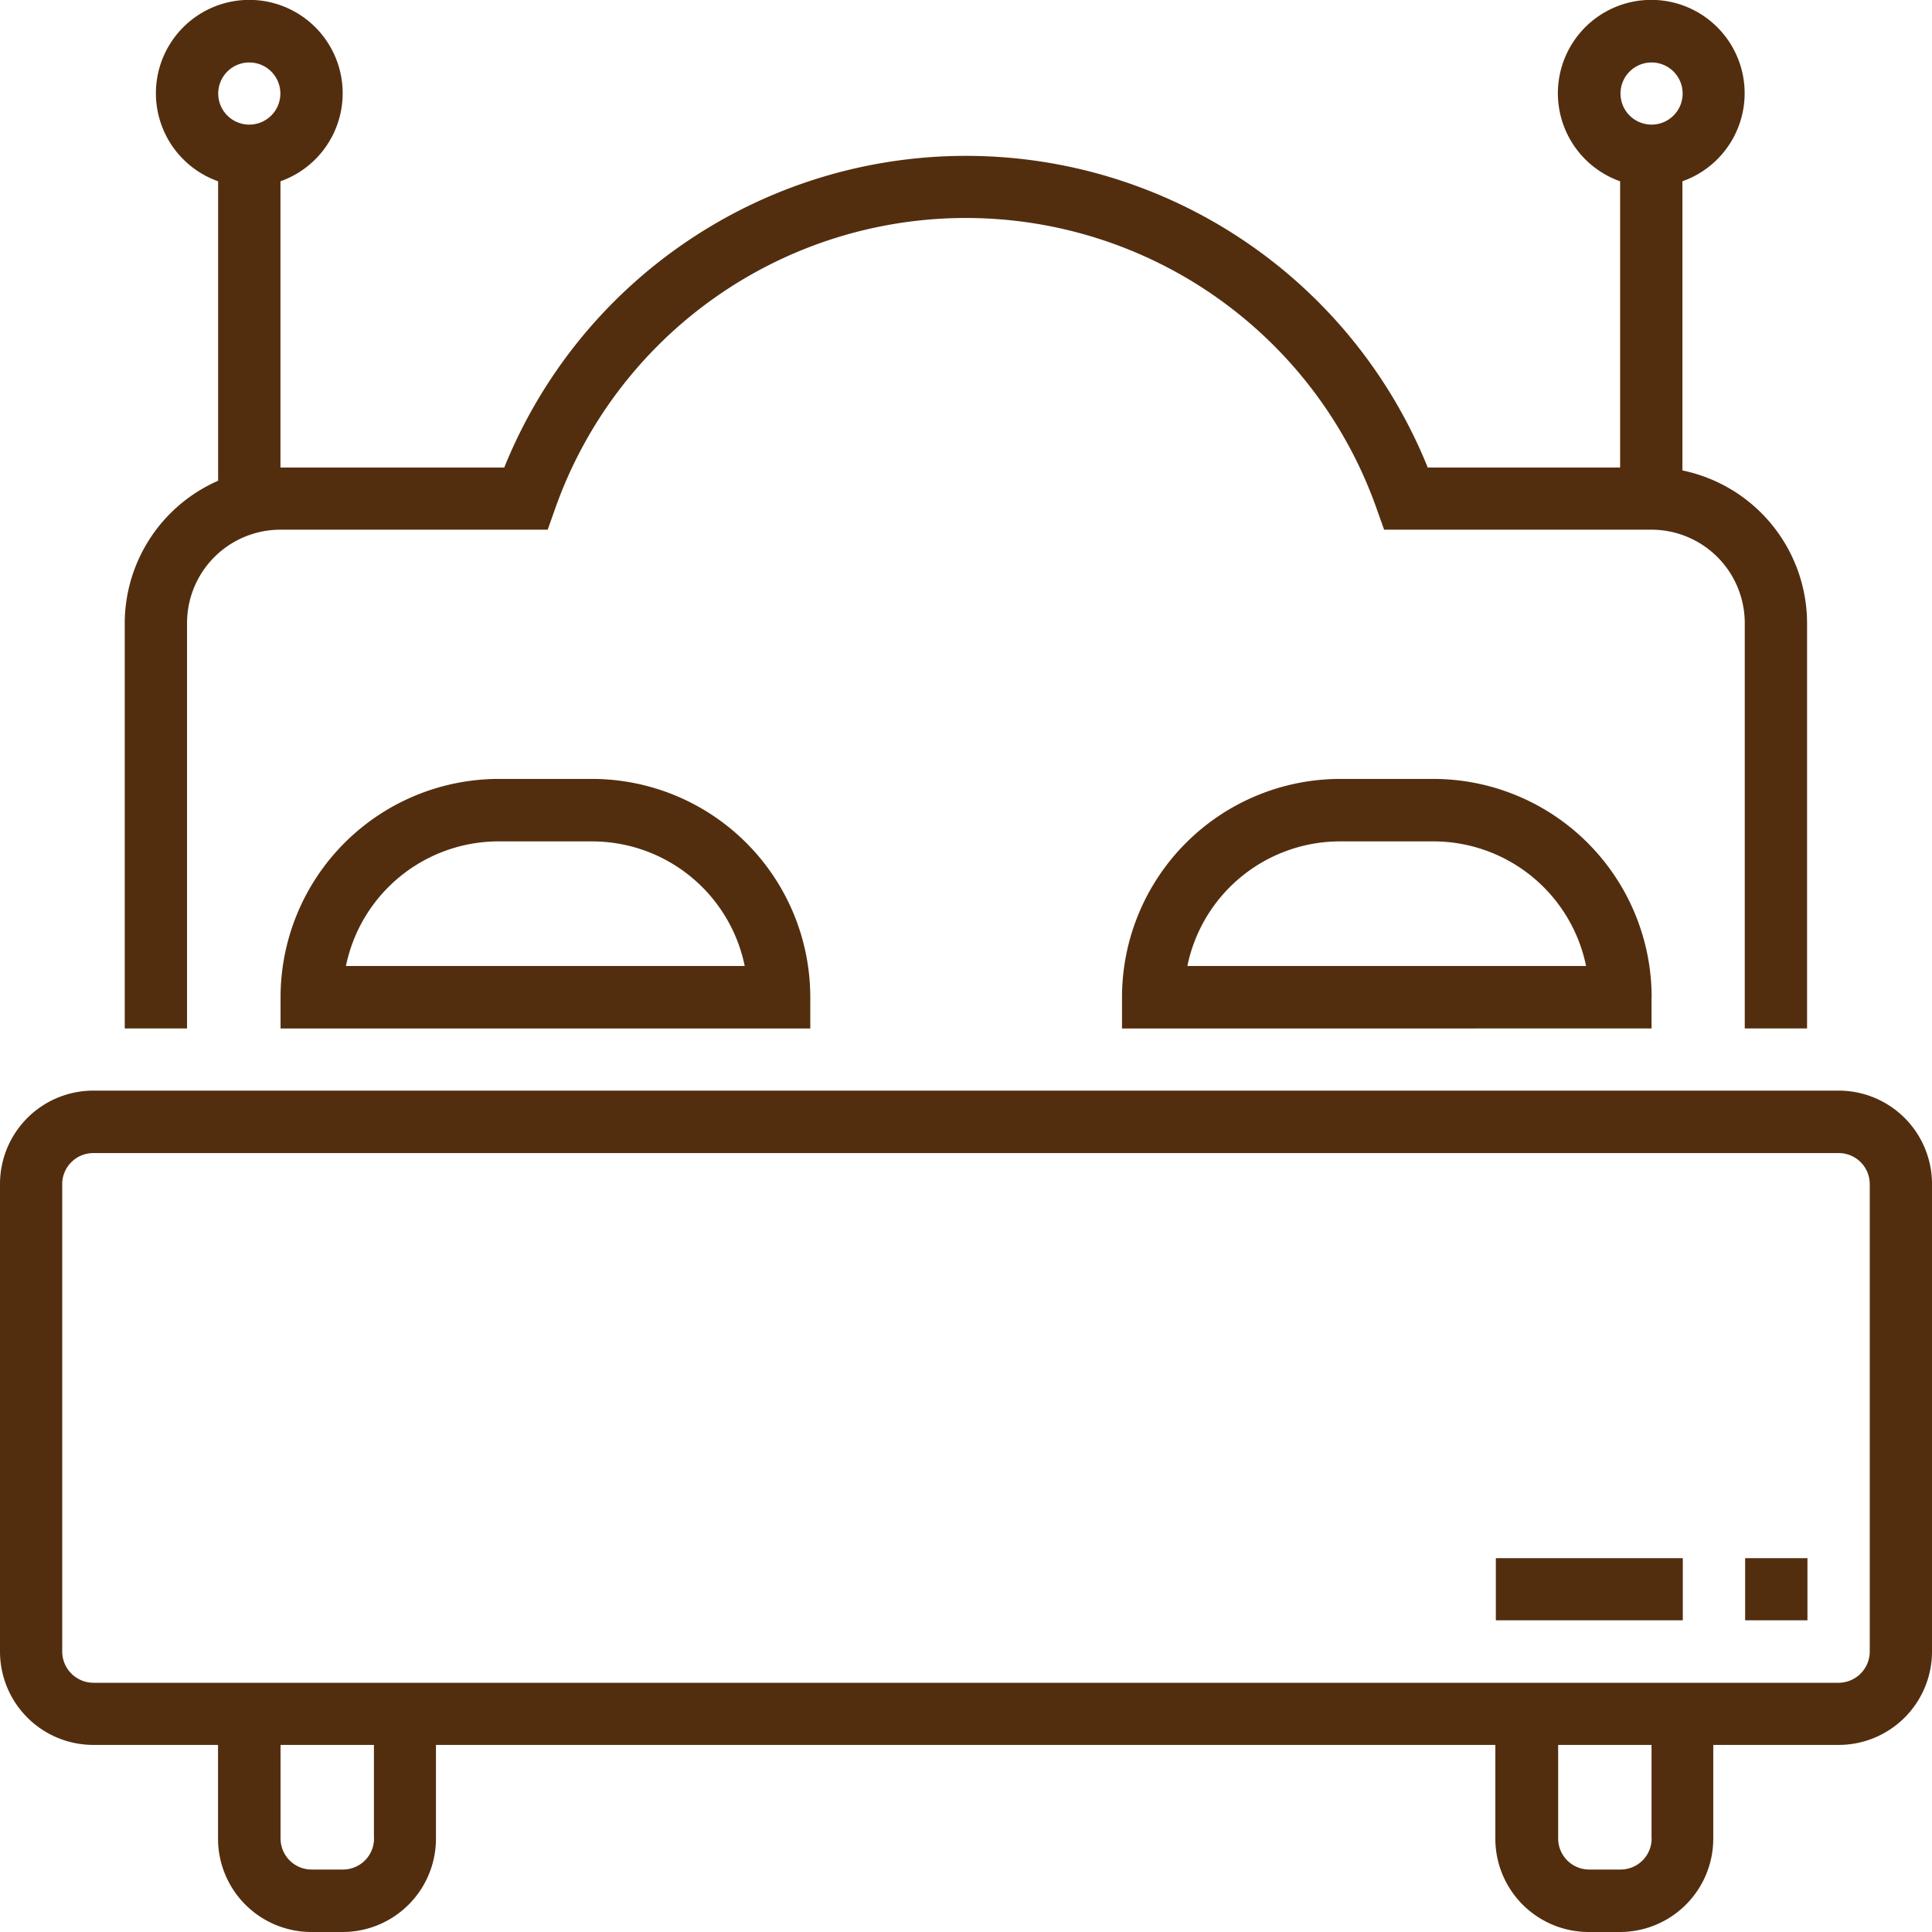
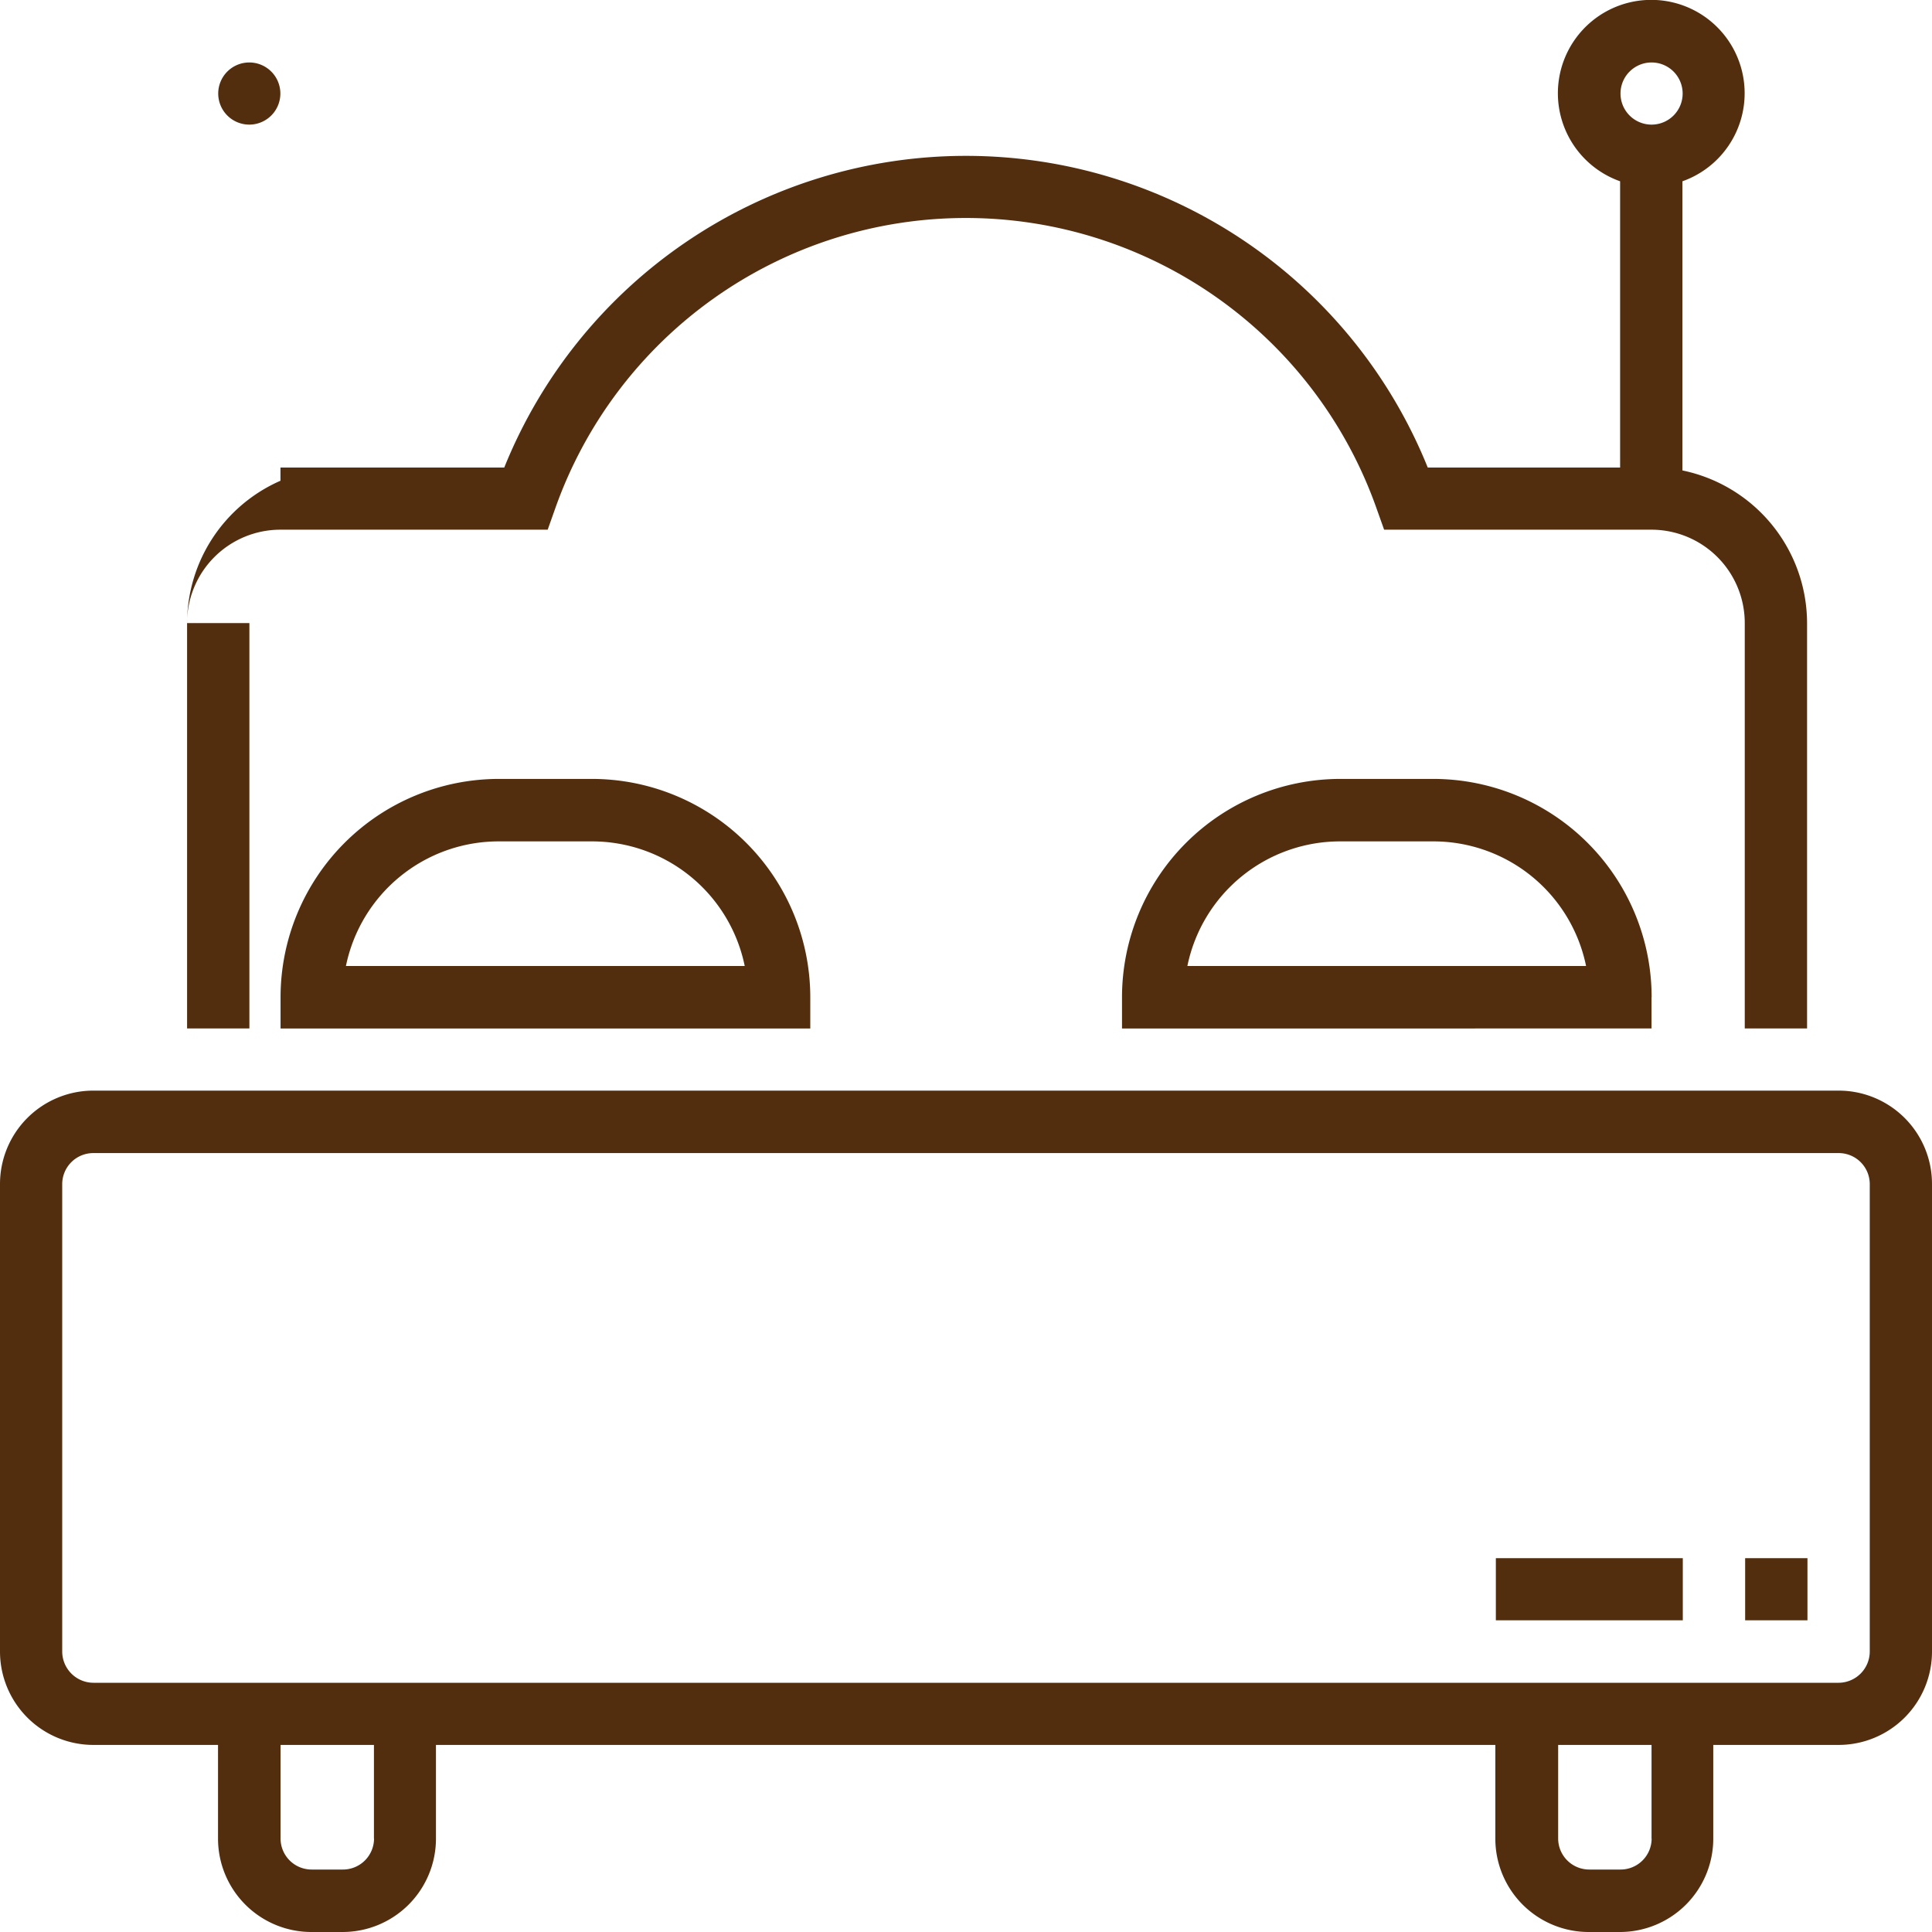
<svg xmlns="http://www.w3.org/2000/svg" width="60" height="60" viewBox="0 0 60 60">
  <defs>
    <style>
      .cls-1 {
        fill: #522e0f;
        fill-rule: evenodd;
      }
    </style>
  </defs>
-   <path id="ico_11.svg" class="cls-1" d="M536.1,2135.87H481.9a2.9,2.9,0,0,0-2.9,2.9v14.52a2.9,2.9,0,0,0,2.9,2.9h3.871v2.91a2.9,2.9,0,0,0,2.9,2.9h0.968a2.9,2.9,0,0,0,2.9-2.9v-2.91h32.9v2.91a2.9,2.9,0,0,0,2.9,2.9h0.968a2.9,2.9,0,0,0,2.9-2.9v-2.91H536.1a2.9,2.9,0,0,0,2.9-2.9v-14.52A2.9,2.9,0,0,0,536.1,2135.87Zm-45.484,23.23a0.965,0.965,0,0,1-.968.96h-0.968a0.964,0.964,0,0,1-.967-0.96v-2.91h2.9v2.91Zm39.677,0a0.964,0.964,0,0,1-.967.96h-0.968a0.965,0.965,0,0,1-.968-0.96v-2.91h2.9v2.91Zm6.774-5.81a0.972,0.972,0,0,1-.967.97H481.9a0.973,0.973,0,0,1-.968-0.97v-14.52a0.965,0.965,0,0,1,.968-0.96H536.1a0.964,0.964,0,0,1,.967.96v14.52Zm-52.258-31.94a2.9,2.9,0,0,1,2.9-2.9h8.3l0.227-.64a13.526,13.526,0,0,1,25.521,0l0.228,0.64h8.3a2.9,2.9,0,0,1,2.9,2.9v12.59h1.935v-12.59a4.852,4.852,0,0,0-3.871-4.74v-8.98a2.9,2.9,0,1,0-1.935,0v8.89H523.34a15.462,15.462,0,0,0-28.68,0h-6.95v-8.89a2.9,2.9,0,1,0-1.936,0v9.3a4.84,4.84,0,0,0-2.9,4.42v12.59h1.935v-12.59Zm45.484-17.41a0.965,0.965,0,1,1-.967.96A0.965,0.965,0,0,1,530.29,2103.94Zm-43.548,0a0.965,0.965,0,1,1-.968.96A0.965,0.965,0,0,1,486.742,2103.94Zm7.742,22.25a6.784,6.784,0,0,0-6.774,6.78v0.97h16.451v-0.97a6.784,6.784,0,0,0-6.774-6.78h-2.9Zm7.644,5.81H489.743a4.842,4.842,0,0,1,4.741-3.87h2.9A4.841,4.841,0,0,1,502.128,2132Zm28.162,0.97a6.784,6.784,0,0,0-6.774-6.78h-2.9a6.784,6.784,0,0,0-6.774,6.78v0.97H530.29v-0.97Zm-14.418-.97a4.842,4.842,0,0,1,4.741-3.87h2.9a4.841,4.841,0,0,1,4.741,3.87H515.872Zm17.322,18.39h1.935v1.93h-1.935v-1.93Zm-7.742,0h5.806v1.93h-5.806v-1.93Z" transform="translate(-479 -2102)" />
+   <path id="ico_11.svg" class="cls-1" d="M536.1,2135.87H481.9a2.9,2.9,0,0,0-2.9,2.9v14.52a2.9,2.9,0,0,0,2.9,2.9h3.871v2.91a2.9,2.9,0,0,0,2.9,2.9h0.968a2.9,2.9,0,0,0,2.9-2.9v-2.91h32.9v2.91a2.9,2.9,0,0,0,2.9,2.9h0.968a2.9,2.9,0,0,0,2.9-2.9v-2.91H536.1a2.9,2.9,0,0,0,2.9-2.9v-14.52A2.9,2.9,0,0,0,536.1,2135.87Zm-45.484,23.23a0.965,0.965,0,0,1-.968.96h-0.968a0.964,0.964,0,0,1-.967-0.96v-2.91h2.9v2.91Zm39.677,0a0.964,0.964,0,0,1-.967.96h-0.968a0.965,0.965,0,0,1-.968-0.96v-2.91h2.9v2.91Zm6.774-5.81a0.972,0.972,0,0,1-.967.97H481.9a0.973,0.973,0,0,1-.968-0.97v-14.52a0.965,0.965,0,0,1,.968-0.96H536.1a0.964,0.964,0,0,1,.967.96v14.52Zm-52.258-31.94a2.9,2.9,0,0,1,2.9-2.9h8.3l0.227-.64a13.526,13.526,0,0,1,25.521,0l0.228,0.64h8.3a2.9,2.9,0,0,1,2.9,2.9v12.59h1.935v-12.59a4.852,4.852,0,0,0-3.871-4.74v-8.98a2.9,2.9,0,1,0-1.935,0v8.89H523.34a15.462,15.462,0,0,0-28.68,0h-6.95v-8.89v9.3a4.84,4.84,0,0,0-2.9,4.42v12.59h1.935v-12.59Zm45.484-17.41a0.965,0.965,0,1,1-.967.96A0.965,0.965,0,0,1,530.29,2103.94Zm-43.548,0a0.965,0.965,0,1,1-.968.96A0.965,0.965,0,0,1,486.742,2103.94Zm7.742,22.25a6.784,6.784,0,0,0-6.774,6.78v0.97h16.451v-0.97a6.784,6.784,0,0,0-6.774-6.78h-2.9Zm7.644,5.81H489.743a4.842,4.842,0,0,1,4.741-3.87h2.9A4.841,4.841,0,0,1,502.128,2132Zm28.162,0.97a6.784,6.784,0,0,0-6.774-6.78h-2.9a6.784,6.784,0,0,0-6.774,6.78v0.97H530.29v-0.97Zm-14.418-.97a4.842,4.842,0,0,1,4.741-3.87h2.9a4.841,4.841,0,0,1,4.741,3.87H515.872Zm17.322,18.39h1.935v1.93h-1.935v-1.93Zm-7.742,0h5.806v1.93h-5.806v-1.93Z" transform="translate(-479 -2102)" />
</svg>